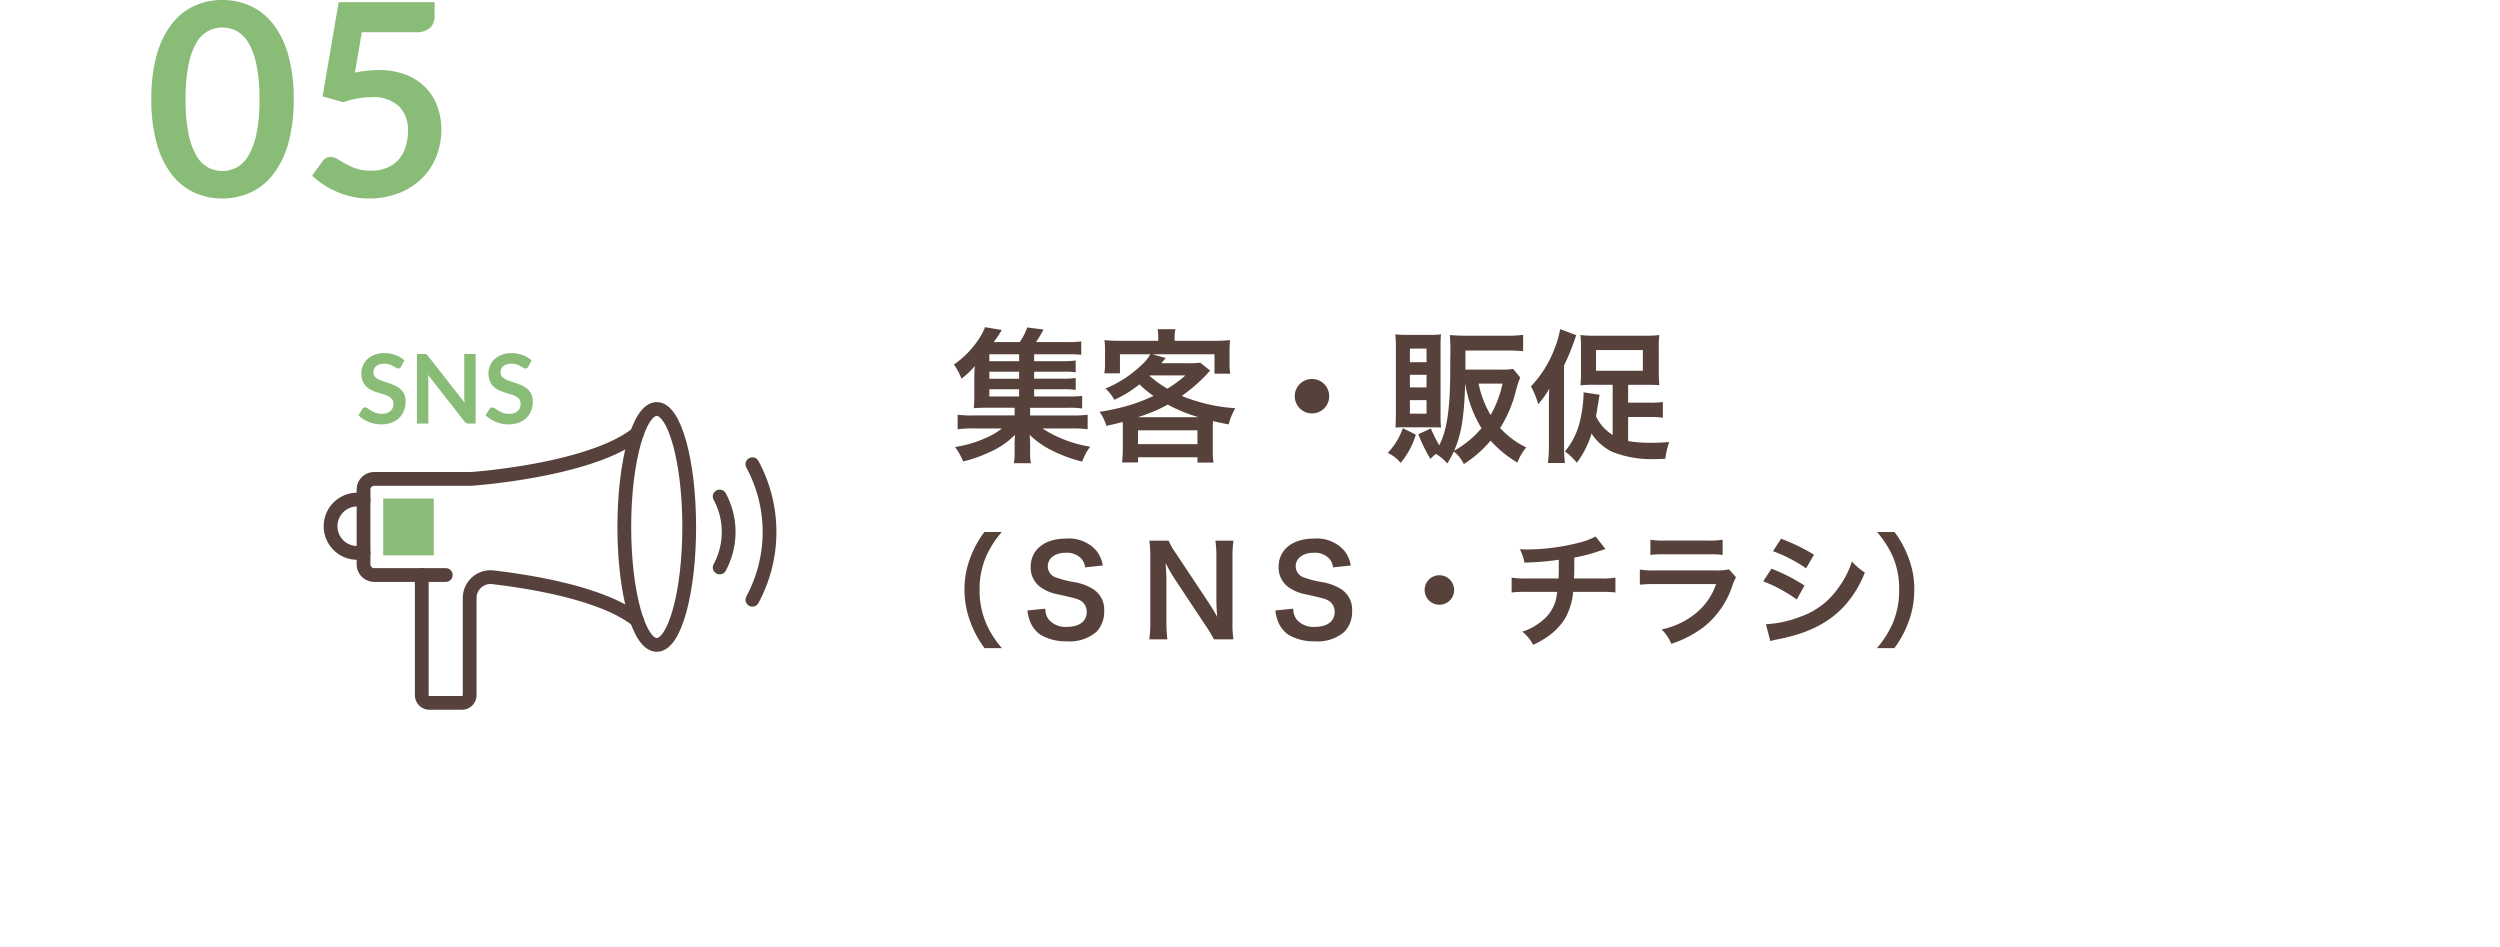
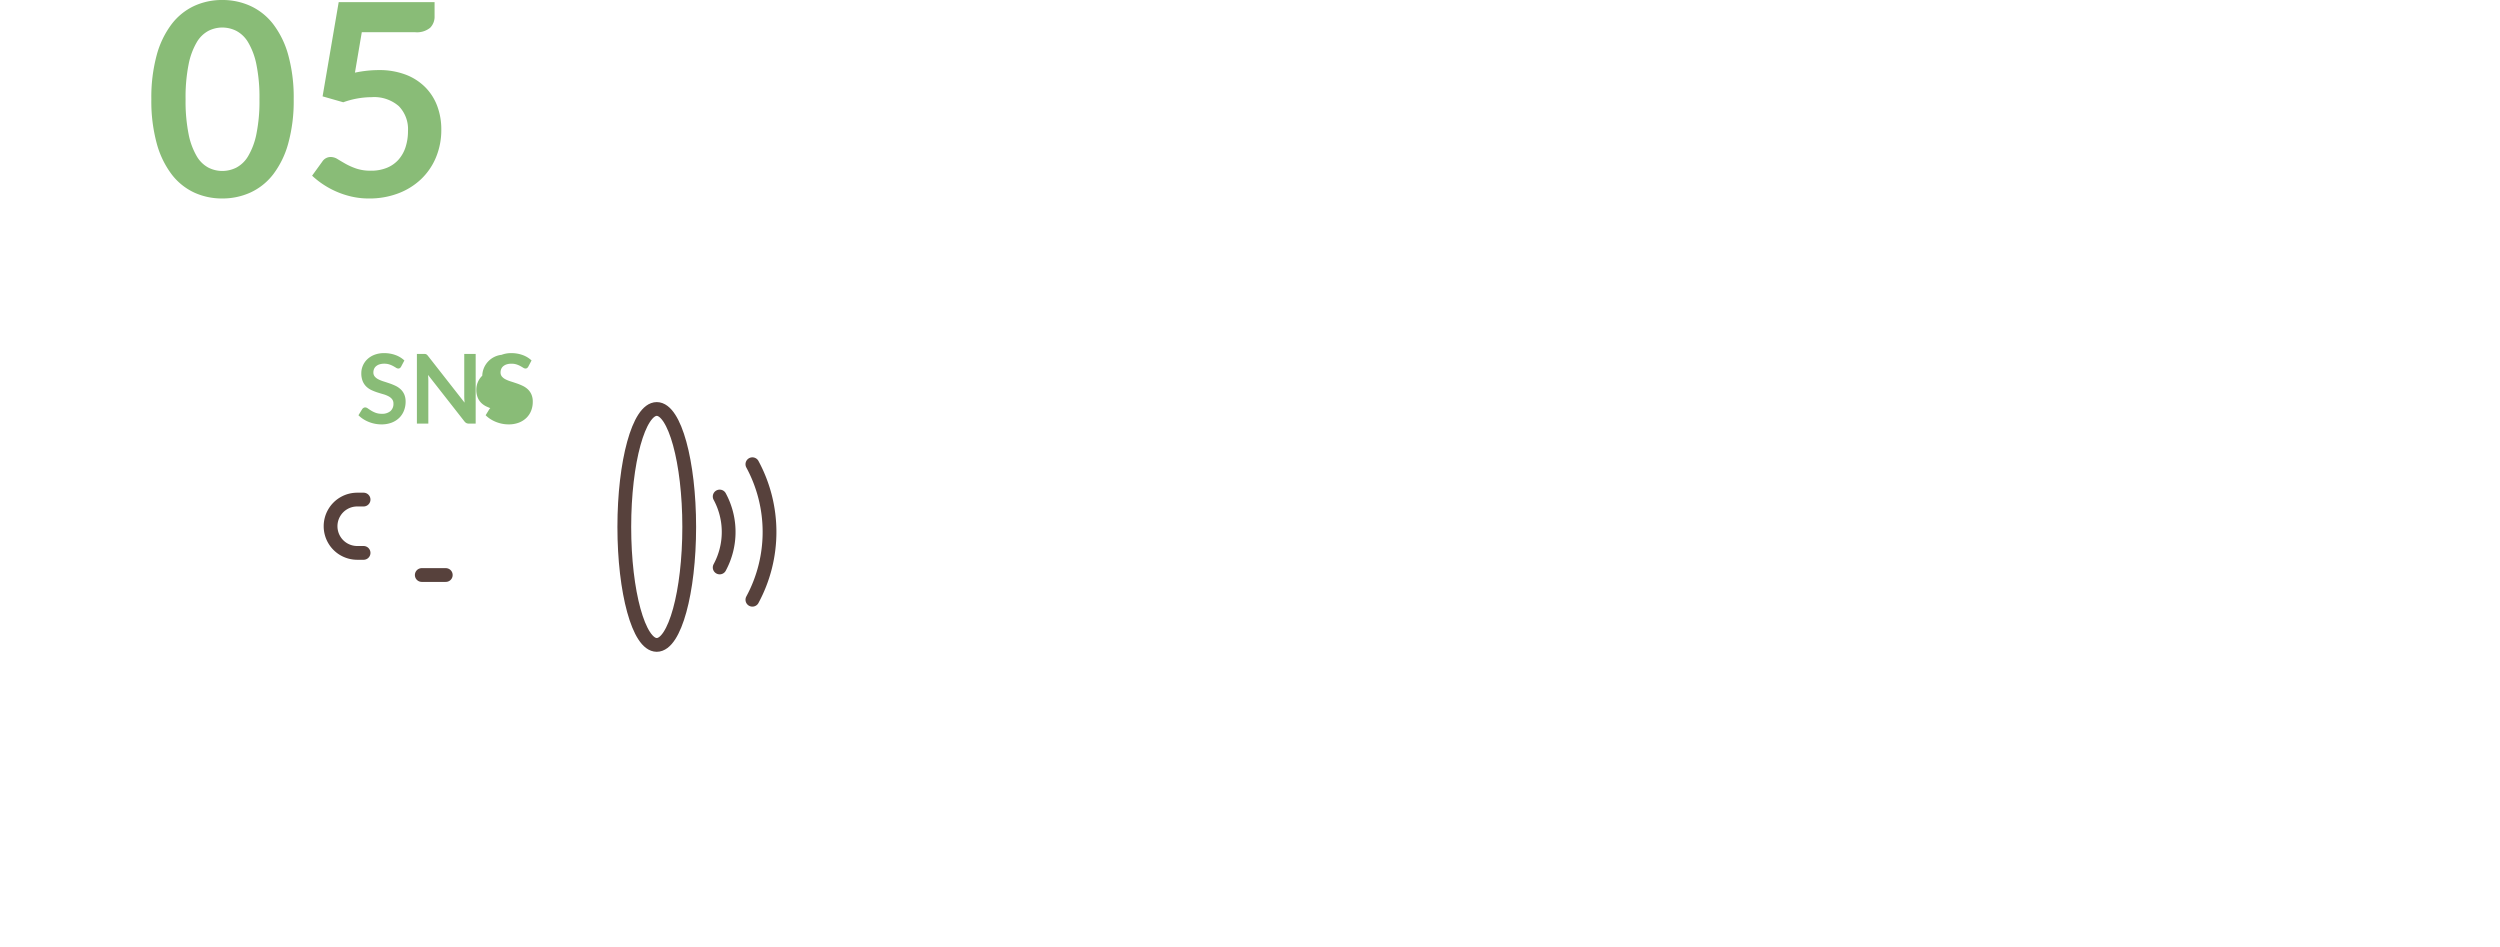
<svg xmlns="http://www.w3.org/2000/svg" width="363" height="137.509" viewBox="0 0 363 137.509">
  <defs>
    <filter id="パス_3546" x="0" y="14.509" width="363" height="123" filterUnits="userSpaceOnUse">
      <feOffset dy="3" />
      <feGaussianBlur stdDeviation="3" result="blur" />
      <feFlood flood-opacity="0.161" />
      <feComposite operator="in" in2="blur" />
      <feComposite in="SourceGraphic" />
    </filter>
  </defs>
  <g id="グループ_11429" data-name="グループ 11429" transform="translate(7312 -15105.491)">
    <g transform="matrix(1, 0, 0, 1, -7312, 15105.49)" filter="url(#パス_3546)">
-       <path id="パス_3546-2" data-name="パス 3546" d="M10,0H335a10,10,0,0,1,10,10V95a10,10,0,0,1-10,10H10A10,10,0,0,1,0,95V10A10,10,0,0,1,10,0Z" transform="translate(9 20.51)" fill="#fff" />
-     </g>
-     <path id="パス_3547" data-name="パス 3547" d="M12.159-8.988h4.032a14.844,14.844,0,0,1,2,.084v-1.722a12.431,12.431,0,0,1-2,.1H12.159v-1.008h4.032a12.217,12.217,0,0,1,2,.084v-1.722a12.43,12.43,0,0,1-2,.105H12.159V-14.07h5.1A13.179,13.179,0,0,1,19-13.986v-1.953a13.489,13.489,0,0,1-2.058.1H12.432a20.676,20.676,0,0,0,1.092-1.827l-2.373-.294a8.5,8.5,0,0,1-1.092,2.121H6.3A19.476,19.476,0,0,0,7.455-17.6L5.019-18a6.812,6.812,0,0,1-.672,1.365A13.358,13.358,0,0,1,.5-12.579,8.263,8.263,0,0,1,1.6-10.521a11.589,11.589,0,0,0,1.932-1.827c-.042.588-.063,1.155-.063,1.827v2.6a12.753,12.753,0,0,1-.084,1.68c.5-.042.966-.063,1.785-.063H9.324v1.113h-5.9A15.492,15.492,0,0,1,1.05-5.292v2.121A14.888,14.888,0,0,1,3.423-3.3H7.476A9.365,9.365,0,0,1,5.208-1.953,16.578,16.578,0,0,1,.672-.609a9.686,9.686,0,0,1,1.176,2.1A19.405,19.405,0,0,0,5.586.189a12.062,12.062,0,0,0,3.8-2.562c-.042.5-.063.9-.063,1.386V.252A5.965,5.965,0,0,1,9.2,1.743h2.5A5.573,5.573,0,0,1,11.571.231V-.987c0-.231-.021-.777-.063-1.386a12.514,12.514,0,0,0,3.4,2.352,20.864,20.864,0,0,0,4.2,1.533c.084-.168.147-.315.189-.4.126-.294.21-.483.231-.525a6.6,6.6,0,0,1,.777-1.239A17.818,17.818,0,0,1,13.356-3.3h4.179a15.176,15.176,0,0,1,2.394.126V-5.292a15.819,15.819,0,0,1-2.394.105H11.571V-6.3h5.544a12.724,12.724,0,0,1,2.016.105V-8.022a16.874,16.874,0,0,1-2.037.084H12.159Zm-2.184,0v1.05H5.649v-1.05Zm0-1.533H5.649v-1.008H9.975Zm0-2.541H5.649V-14.07H9.975ZM25.032-.294c0,.651-.042,1.26-.1,1.932h2.31V.882h8.631v.777H38.2a12.362,12.362,0,0,1-.1-1.932V-3.192c0-.567,0-.63.021-1.176.987.231,1.281.294,2.289.483a8.143,8.143,0,0,1,.966-2.352A24.486,24.486,0,0,1,33.6-8.022a23.579,23.579,0,0,0,3.549-3.066c.378-.42.378-.42.567-.609l-1.449-1.155a12.106,12.106,0,0,1-1.7.084H30.618c.42-.483.63-.735.651-.756l-1.953-.546h9.03v2.814h2.289a8.433,8.433,0,0,1-.105-1.575v-1.743a10.6,10.6,0,0,1,.084-1.554,20.113,20.113,0,0,1-2.457.1H32.55v-.315a6.03,6.03,0,0,1,.126-1.365h-2.6a6.453,6.453,0,0,1,.1,1.386v.294H24.759a19.84,19.84,0,0,1-2.394-.1,11.355,11.355,0,0,1,.084,1.554v1.7a9,9,0,0,1-.1,1.575h2.268V-14.07h4.41a5.65,5.65,0,0,1-1.176,1.47,17.059,17.059,0,0,1-5.334,3.507,6.206,6.206,0,0,1,1.281,1.638A16.617,16.617,0,0,0,27.447-9.7a14.965,14.965,0,0,0,2.037,1.68,28.249,28.249,0,0,1-3.129,1.239,32.226,32.226,0,0,1-4.7,1.071,6.35,6.35,0,0,1,.987,2.037c1.155-.252,1.554-.357,2.373-.567.021.4.021.609.021,1.029ZM29-11h5.124A18.025,18.025,0,0,1,31.5-9.072a17.654,17.654,0,0,1-2.583-1.848ZM27.216-4.935a22.943,22.943,0,0,0,4.347-1.827,22.026,22.026,0,0,0,4.473,1.827Zm.021,1.911h8.631v2H27.237ZM52.5-10.479A2.492,2.492,0,0,0,50-7.98a2.492,2.492,0,0,0,2.5,2.5A2.492,2.492,0,0,0,55-7.98,2.492,2.492,0,0,0,52.5-10.479Zm29.211-1.47a8.17,8.17,0,0,1-1.7.105H74.781v-2.772H80.85c.945,0,1.638.042,2.31.1v-2.373a17.847,17.847,0,0,1-2.331.126H74.886c-.9,0-1.638-.042-2.373-.1.063.714.084,1.512.084,2.394v.294c-.021.924-.021,1.785-.021,2.562-.021,5.5-.483,8.631-1.6,10.752A20.272,20.272,0,0,1,69.762-3.3l-1.827.84A23.817,23.817,0,0,0,69.7,1.134,5.947,5.947,0,0,1,70.5.4a6.526,6.526,0,0,1,1.638,1.386A14.251,14.251,0,0,0,73.1.042,5.612,5.612,0,0,1,74.55,1.869a16.679,16.679,0,0,0,3.885-3.4A16.753,16.753,0,0,0,82.32,1.659,8.29,8.29,0,0,1,83.6-.546a12.615,12.615,0,0,1-3.78-2.814,18.563,18.563,0,0,0,2.268-5.313,13.179,13.179,0,0,1,.651-2.016ZM74.76-9.807a17.218,17.218,0,0,0,2.352,6.468A14.279,14.279,0,0,1,73.143-.063c1.029-2.331,1.449-4.83,1.6-9.744Zm5.4,0A15.276,15.276,0,0,1,78.435-5.25a14.756,14.756,0,0,1-1.743-4.557ZM69.72-3.465c.735,0,1.008,0,1.512.042a17.58,17.58,0,0,1-.063-1.785V-15.246c0-.882.021-1.2.063-1.722a12.54,12.54,0,0,1-1.764.084h-3a15.8,15.8,0,0,1-1.869-.084,16.889,16.889,0,0,1,.084,1.89v9.555c0,.735-.021,1.365-.063,2.1a11.567,11.567,0,0,1,1.47-.042Zm-3-11.424h2.415v1.974H66.717Zm0,3.8h2.415v1.827H66.717Zm0,3.675h2.415v1.974H66.717ZM65.688-3.339A9.78,9.78,0,0,1,63.5.252,5.285,5.285,0,0,1,65.373,1.7a11.53,11.53,0,0,0,2.205-4.1Zm30.471.987A6.494,6.494,0,0,1,93.744-5.04c.21-1.3.336-2.058.357-2.226.105-.651.105-.651.168-.924l-2.352-.357a2.741,2.741,0,0,1,.021.357,20.149,20.149,0,0,1-.483,3.633,10.708,10.708,0,0,1-2.226,4.6A8.587,8.587,0,0,1,90.951,1.68a13.246,13.246,0,0,0,2.142-4.242A7.593,7.593,0,0,0,96.054.084a15.492,15.492,0,0,0,6.195,1.071c.336,0,.378,0,1.554-.042a11.753,11.753,0,0,1,.567-2.436c-1.155.084-1.806.105-2.52.105a18.478,18.478,0,0,1-3.444-.252V-4.956h3.045a13.254,13.254,0,0,1,1.995.1V-7.14a13.085,13.085,0,0,1-1.995.1H98.406v-2.6h2.457c.9,0,1.554.021,2.079.063a16.887,16.887,0,0,1-.084-1.89v-3.465a11.9,11.9,0,0,1,.084-1.932,16.825,16.825,0,0,1-2.31.1H93.765a16.487,16.487,0,0,1-2.289-.1,14.307,14.307,0,0,1,.084,1.785v3.612a16.337,16.337,0,0,1-.084,1.911,17.169,17.169,0,0,1,2.1-.084h2.583ZM93.744-14.679h6.8v3h-6.8ZM86.9-.735a17.563,17.563,0,0,1-.147,2.457h2.478A21.925,21.925,0,0,1,89.1-.714V-12.432a35.094,35.094,0,0,0,1.764-4.41l-2.331-.882a13.816,13.816,0,0,1-.84,2.9,16.27,16.27,0,0,1-3.4,5.418,10.878,10.878,0,0,1,1.05,2.6,14.35,14.35,0,0,0,1.617-2.268C86.9-7.959,86.9-7.455,86.9-6.72Z" transform="translate(-7174 15171)" fill="#57413b" />
-     <path id="パス_3548" data-name="パス 3548" d="M17.478,1.6A13.834,13.834,0,0,1,15.192-1.98a12.176,12.176,0,0,1-.954-4.932,11.811,11.811,0,0,1,.936-4.77,14.027,14.027,0,0,1,2.286-3.582H14.94a14.531,14.531,0,0,0-1.98,3.546,12.738,12.738,0,0,0-.918,4.806A13.246,13.246,0,0,0,13-1.944,14.417,14.417,0,0,0,14.958,1.6ZM21.186-3.87a5.947,5.947,0,0,0,.342,1.494A4.157,4.157,0,0,0,23.112-.324a7.237,7.237,0,0,0,3.78.936,5.966,5.966,0,0,0,4.3-1.368A4.174,4.174,0,0,0,32.328-3.8a3.532,3.532,0,0,0-1.494-3.1,7.619,7.619,0,0,0-2.934-1.1,15.325,15.325,0,0,1-2.538-.648,1.712,1.712,0,0,1-1.224-1.638c0-1.17,1.062-1.962,2.628-1.962a2.848,2.848,0,0,1,2.25.864,2.209,2.209,0,0,1,.54,1.26L32.13-10.4a4.757,4.757,0,0,0-.882-2.088,5.306,5.306,0,0,0-4.482-1.818c-3.1,0-5.112,1.62-5.112,4.122a3.509,3.509,0,0,0,1.386,2.9,6.362,6.362,0,0,0,2.718,1.1c2.484.576,2.592.594,3.132.882a1.828,1.828,0,0,1,.9,1.656c0,1.35-1.08,2.16-2.88,2.16a3.2,3.2,0,0,1-2.628-1.062,2.58,2.58,0,0,1-.5-1.584ZM51.1.324A13.716,13.716,0,0,1,50.958-2V-11.52A15.738,15.738,0,0,1,51.1-14H48.474a15.737,15.737,0,0,1,.144,2.484v6.048c0,.756.054,1.836.126,2.538-.4-.738-.972-1.674-1.4-2.3L42.786-12.1A9.872,9.872,0,0,1,41.688-14H38.88a14.994,14.994,0,0,1,.144,2.322v9.288A19.475,19.475,0,0,1,38.88.324h2.628a20.036,20.036,0,0,1-.144-2.718V-8.28c0-.414-.036-1.224-.054-1.566-.054-.666-.054-.666-.072-.918.432.846.882,1.62,1.224,2.16l4.644,7A17.933,17.933,0,0,1,48.258.324ZM57.186-3.87a5.947,5.947,0,0,0,.342,1.494A4.157,4.157,0,0,0,59.112-.324a7.237,7.237,0,0,0,3.78.936,5.966,5.966,0,0,0,4.3-1.368A4.174,4.174,0,0,0,68.328-3.8a3.532,3.532,0,0,0-1.494-3.1,7.619,7.619,0,0,0-2.934-1.1,15.325,15.325,0,0,1-2.538-.648,1.712,1.712,0,0,1-1.224-1.638c0-1.17,1.062-1.962,2.628-1.962a2.848,2.848,0,0,1,2.25.864,2.209,2.209,0,0,1,.54,1.26L68.13-10.4a4.757,4.757,0,0,0-.882-2.088,5.306,5.306,0,0,0-4.482-1.818c-3.1,0-5.112,1.62-5.112,4.122a3.509,3.509,0,0,0,1.386,2.9,6.362,6.362,0,0,0,2.718,1.1c2.484.576,2.592.594,3.132.882a1.828,1.828,0,0,1,.9,1.656c0,1.35-1.08,2.16-2.88,2.16a3.2,3.2,0,0,1-2.628-1.062,2.58,2.58,0,0,1-.5-1.584ZM81-8.982A2.136,2.136,0,0,0,78.858-6.84,2.136,2.136,0,0,0,81-4.7,2.136,2.136,0,0,0,83.142-6.84,2.136,2.136,0,0,0,81-8.982Zm22.68-5.634a9.466,9.466,0,0,1-2.178.846,31.072,31.072,0,0,1-7.7,1.044c-.27,0-.558,0-1.116-.036a7.554,7.554,0,0,1,.666,1.944,40.279,40.279,0,0,0,4.986-.414c0,1.26,0,1.962-.036,2.718H93.69a11.158,11.158,0,0,1-2.2-.126v2.16a16.447,16.447,0,0,1,2.16-.09H98.1a10.355,10.355,0,0,1-.2,1.206,5.744,5.744,0,0,1-2.07,3.06,8.3,8.3,0,0,1-2.79,1.512,5.831,5.831,0,0,1,1.566,1.908,11.223,11.223,0,0,0,1.674-.9,9.308,9.308,0,0,0,2.934-2.862,9.436,9.436,0,0,0,1.206-3.924H104.4a16.447,16.447,0,0,1,2.16.09V-8.64a11.158,11.158,0,0,1-2.2.126h-3.816c.036-.612.036-.612.054-3.042a22.262,22.262,0,0,0,3.006-.738c1.3-.432,1.3-.432,1.512-.486Zm7.956,2.682a13.842,13.842,0,0,1,2.07-.09h6.354a13.842,13.842,0,0,1,2.07.09v-2.214a10.242,10.242,0,0,1-2.106.126h-6.282a10.242,10.242,0,0,1-2.106-.126Zm11.412,2.088a7.873,7.873,0,0,1-2.034.162h-8.568a12.776,12.776,0,0,1-2.34-.126v2.2a18.311,18.311,0,0,1,2.3-.09h8.766a9.365,9.365,0,0,1-2.9,4.212,11.689,11.689,0,0,1-5,2.376,6.272,6.272,0,0,1,1.4,2.088,16.018,16.018,0,0,0,4.716-2.448A12.728,12.728,0,0,0,123.57-7.56a8.115,8.115,0,0,1,.5-1.134Zm6.39-2.628a21.133,21.133,0,0,1,4.806,2.484l1.152-1.98a28.864,28.864,0,0,0-4.788-2.322ZM128.016-8.1a21.053,21.053,0,0,1,4.878,2.646l1.116-2.034a25.446,25.446,0,0,0-4.788-2.448ZM129.042.576A11.625,11.625,0,0,1,130.3.288c4.428-.882,7.488-2.484,9.774-5.112a15.713,15.713,0,0,0,2.7-4.554,9.294,9.294,0,0,1-1.872-1.6A13.317,13.317,0,0,1,138.816-7a11,11,0,0,1-5.2,3.96,16.474,16.474,0,0,1-5.2,1.17ZM147.06,1.6a15.037,15.037,0,0,0,1.962-3.546,13.518,13.518,0,0,0,.936-4.968,12.738,12.738,0,0,0-.918-4.806,14.367,14.367,0,0,0-1.962-3.546H144.54a14.706,14.706,0,0,1,2.3,3.582,11.685,11.685,0,0,1,.918,4.77,12.116,12.116,0,0,1-.954,4.932A13.834,13.834,0,0,1,144.522,1.6Z" transform="translate(-7184 15198)" fill="#57413b" />
+       </g>
    <path id="パス_3549" data-name="パス 3549" d="M21.645-14.1a23.1,23.1,0,0,1-.79,6.406A13.122,13.122,0,0,1,18.671-3.2a8.831,8.831,0,0,1-3.3,2.642,9.768,9.768,0,0,1-4.1.868A9.636,9.636,0,0,1,7.186-.556,8.8,8.8,0,0,1,3.92-3.2,13.105,13.105,0,0,1,1.755-7.693,23.377,23.377,0,0,1,.975-14.1a23.352,23.352,0,0,1,.78-6.415A13.111,13.111,0,0,1,3.92-25a8.8,8.8,0,0,1,3.266-2.642,9.636,9.636,0,0,1,4.085-.868,9.768,9.768,0,0,1,4.1.868A8.831,8.831,0,0,1,18.671-25a13.129,13.129,0,0,1,2.184,4.485A23.08,23.08,0,0,1,21.645-14.1Zm-4.972,0a23.84,23.84,0,0,0-.448-5.07,10.2,10.2,0,0,0-1.2-3.2A4.375,4.375,0,0,0,13.3-24.034a4.555,4.555,0,0,0-2.028-.478,4.454,4.454,0,0,0-2,.478,4.337,4.337,0,0,0-1.706,1.667,10.221,10.221,0,0,0-1.18,3.2,24.354,24.354,0,0,0-.439,5.07,24.354,24.354,0,0,0,.439,5.07,10.221,10.221,0,0,0,1.18,3.2A4.337,4.337,0,0,0,9.272-4.163a4.454,4.454,0,0,0,2,.478A4.555,4.555,0,0,0,13.3-4.163a4.375,4.375,0,0,0,1.726-1.667,10.2,10.2,0,0,0,1.2-3.2A23.84,23.84,0,0,0,16.673-14.1Zm13.865-3.861a17.583,17.583,0,0,1,1.794-.283,16.3,16.3,0,0,1,1.658-.088,10.72,10.72,0,0,1,3.919.663,8.026,8.026,0,0,1,2.847,1.833,7.69,7.69,0,0,1,1.736,2.74,9.611,9.611,0,0,1,.585,3.383,10.338,10.338,0,0,1-.79,4.095,9.266,9.266,0,0,1-2.194,3.169A9.878,9.878,0,0,1,36.767-.41a11.8,11.8,0,0,1-4.183.722A11.218,11.218,0,0,1,30.069.039a12.48,12.48,0,0,1-2.233-.731,12.45,12.45,0,0,1-1.931-1.053A12.2,12.2,0,0,1,24.317-3L25.8-5.05a1.439,1.439,0,0,1,1.229-.663,1.892,1.892,0,0,1,.995.312q.507.312,1.16.683a9.562,9.562,0,0,0,1.541.682,6.464,6.464,0,0,0,2.135.312,5.964,5.964,0,0,0,2.34-.429,4.558,4.558,0,0,0,1.687-1.2A5.134,5.134,0,0,0,37.9-7.186,7.521,7.521,0,0,0,38.24-9.5a4.781,4.781,0,0,0-1.336-3.6,5.455,5.455,0,0,0-3.949-1.3,12.354,12.354,0,0,0-4.115.741l-3-.858L28.178-28.2H42.1v2.048a2.268,2.268,0,0,1-.644,1.677,3.024,3.024,0,0,1-2.184.643H31.532Z" transform="translate(-7291 15134)" fill="#89bc77" />
    <path id="パス_3555" data-name="パス 3555" d="M4.713,0c2.6,0,4.713,7.669,4.713,17.129S7.316,34.257,4.713,34.257,0,26.589,0,17.129,2.11,0,4.713,0Z" transform="translate(-7221.351 15164.875)" fill="none" stroke="#57413c" stroke-linecap="round" stroke-width="2" />
-     <path id="パス_3484" data-name="パス 3484" d="M58.2,41.551c-4.9-3.908-15.468-5.6-20.9-6.234a3.027,3.027,0,0,0-3.38,3.006v14.1a1.13,1.13,0,0,1-1.13,1.13H28.095a1.13,1.13,0,0,1-1.13-1.13V34.987h-6.9a1.554,1.554,0,0,1-1.554-1.554V22.585a1.554,1.554,0,0,1,1.554-1.554h14.08s17.3-1.176,24.054-6.564" transform="translate(-7277.725 15153.996)" fill="none" stroke="#57413c" stroke-linecap="round" stroke-linejoin="round" stroke-width="2" />
    <path id="パス_3485" data-name="パス 3485" d="M7.19,46.655H6.27a3.87,3.87,0,0,0,0,7.741h.92" transform="translate(-7266.4 15131.375)" fill="none" stroke="#57413c" stroke-linecap="round" stroke-linejoin="round" stroke-width="2" />
    <path id="パス_3567" data-name="パス 3567" d="M0,0H3.487" transform="translate(-7250.76 15188.984)" fill="none" stroke="#57413c" stroke-linecap="round" stroke-width="2" />
    <path id="パス_3486" data-name="パス 3486" d="M192.479,55.455a10.832,10.832,0,0,0,0-10.3" transform="translate(-7399.981 15132.43)" fill="none" stroke="#57413c" stroke-linecap="round" stroke-linejoin="round" stroke-width="2" />
    <path id="パス_3487" data-name="パス 3487" d="M208.458,49.06a20.688,20.688,0,0,0,0-19.675" transform="translate(-7411.211 15143.512)" fill="none" stroke="#57413c" stroke-linecap="round" stroke-linejoin="round" stroke-width="2" />
-     <path id="パス_3488" data-name="パス 3488" d="M28.115,54.4h7.339v-8.25H28.115Z" transform="translate(-7284.472 15131.73)" fill="#89bc77" />
-     <path id="パス_3556" data-name="パス 3556" d="M6.517-8.281a.65.65,0,0,1-.179.214A.4.4,0,0,1,6.1-8a.6.6,0,0,1-.319-.108q-.172-.109-.41-.241a3.372,3.372,0,0,0-.556-.241A2.339,2.339,0,0,0,4.067-8.7a2.246,2.246,0,0,0-.686.094,1.441,1.441,0,0,0-.493.263,1.049,1.049,0,0,0-.3.4,1.321,1.321,0,0,0-.1.515.9.9,0,0,0,.2.595,1.666,1.666,0,0,0,.529.406,4.9,4.9,0,0,0,.749.3q.42.133.861.283a8.11,8.11,0,0,1,.861.35,2.972,2.972,0,0,1,.749.5,2.284,2.284,0,0,1,.529.745,2.589,2.589,0,0,1,.2,1.071,3.489,3.489,0,0,1-.235,1.285A2.963,2.963,0,0,1,6.247-.844a3.231,3.231,0,0,1-1.1.7A4.059,4.059,0,0,1,3.654.112,4.808,4.808,0,0,1,2.7.018a5.011,5.011,0,0,1-.9-.269,4.819,4.819,0,0,1-.808-.42,3.9,3.9,0,0,1-.672-.546l.553-.9a.59.59,0,0,1,.182-.164A.459.459,0,0,1,1.3-2.352a.668.668,0,0,1,.378.144q.2.143.483.318a3.8,3.8,0,0,0,.655.319,2.517,2.517,0,0,0,.9.144A1.846,1.846,0,0,0,4.956-1.81,1.37,1.37,0,0,0,5.4-2.9a1.017,1.017,0,0,0-.2-.651,1.611,1.611,0,0,0-.529-.423A3.946,3.946,0,0,0,3.92-4.27q-.42-.119-.854-.259a7.364,7.364,0,0,1-.854-.336,2.767,2.767,0,0,1-.749-.511,2.325,2.325,0,0,1-.529-.788,3,3,0,0,1-.2-1.166A2.759,2.759,0,0,1,.956-8.407a2.783,2.783,0,0,1,.64-.931,3.138,3.138,0,0,1,1.036-.651,3.8,3.8,0,0,1,1.414-.245,4.722,4.722,0,0,1,1.652.28,3.729,3.729,0,0,1,1.288.784Zm10.822-1.841V0h-.966A.85.85,0,0,1,16-.073a.876.876,0,0,1-.291-.248L10.423-7.07q.042.462.042.854V0H8.806V-10.122h.987a1.76,1.76,0,0,1,.207.01.5.5,0,0,1,.154.042.5.5,0,0,1,.13.091,1.459,1.459,0,0,1,.14.158l5.306,6.776q-.021-.245-.035-.483t-.014-.441v-6.153Zm7.644,1.841a.65.65,0,0,1-.178.214A.4.4,0,0,1,24.57-8a.6.6,0,0,1-.319-.108q-.171-.109-.41-.241a3.372,3.372,0,0,0-.556-.241,2.339,2.339,0,0,0-.753-.109,2.246,2.246,0,0,0-.686.094,1.441,1.441,0,0,0-.493.263,1.049,1.049,0,0,0-.3.4,1.321,1.321,0,0,0-.1.515.9.9,0,0,0,.2.595,1.666,1.666,0,0,0,.528.406,4.9,4.9,0,0,0,.749.3q.42.133.861.283a8.11,8.11,0,0,1,.861.35,2.972,2.972,0,0,1,.749.5,2.284,2.284,0,0,1,.528.745,2.589,2.589,0,0,1,.2,1.071A3.49,3.49,0,0,1,25.4-1.886a2.963,2.963,0,0,1-.686,1.043,3.231,3.231,0,0,1-1.1.7A4.059,4.059,0,0,1,22.12.112a4.808,4.808,0,0,1-.952-.095,5.011,5.011,0,0,1-.9-.269,4.819,4.819,0,0,1-.809-.42,3.9,3.9,0,0,1-.672-.546l.553-.9a.59.59,0,0,1,.182-.164.459.459,0,0,1,.238-.066.668.668,0,0,1,.378.144q.2.143.483.318a3.8,3.8,0,0,0,.654.319,2.517,2.517,0,0,0,.9.144,1.846,1.846,0,0,0,1.246-.382,1.37,1.37,0,0,0,.441-1.1,1.017,1.017,0,0,0-.2-.651,1.611,1.611,0,0,0-.528-.423,3.946,3.946,0,0,0-.749-.291q-.42-.119-.854-.259a7.364,7.364,0,0,1-.854-.336,2.767,2.767,0,0,1-.749-.511,2.325,2.325,0,0,1-.528-.788,3,3,0,0,1-.2-1.166,2.759,2.759,0,0,1,.22-1.078,2.783,2.783,0,0,1,.641-.931A3.138,3.138,0,0,1,21.1-9.989a3.8,3.8,0,0,1,1.414-.245,4.722,4.722,0,0,1,1.652.28,3.729,3.729,0,0,1,1.288.784Z" transform="translate(-7260.272 15167)" fill="#89bc77" />
+     <path id="パス_3556" data-name="パス 3556" d="M6.517-8.281a.65.65,0,0,1-.179.214A.4.4,0,0,1,6.1-8a.6.6,0,0,1-.319-.108q-.172-.109-.41-.241a3.372,3.372,0,0,0-.556-.241A2.339,2.339,0,0,0,4.067-8.7a2.246,2.246,0,0,0-.686.094,1.441,1.441,0,0,0-.493.263,1.049,1.049,0,0,0-.3.4,1.321,1.321,0,0,0-.1.515.9.9,0,0,0,.2.595,1.666,1.666,0,0,0,.529.406,4.9,4.9,0,0,0,.749.3q.42.133.861.283a8.11,8.11,0,0,1,.861.35,2.972,2.972,0,0,1,.749.5,2.284,2.284,0,0,1,.529.745,2.589,2.589,0,0,1,.2,1.071,3.489,3.489,0,0,1-.235,1.285A2.963,2.963,0,0,1,6.247-.844a3.231,3.231,0,0,1-1.1.7A4.059,4.059,0,0,1,3.654.112,4.808,4.808,0,0,1,2.7.018a5.011,5.011,0,0,1-.9-.269,4.819,4.819,0,0,1-.808-.42,3.9,3.9,0,0,1-.672-.546l.553-.9a.59.59,0,0,1,.182-.164A.459.459,0,0,1,1.3-2.352a.668.668,0,0,1,.378.144q.2.143.483.318a3.8,3.8,0,0,0,.655.319,2.517,2.517,0,0,0,.9.144A1.846,1.846,0,0,0,4.956-1.81,1.37,1.37,0,0,0,5.4-2.9a1.017,1.017,0,0,0-.2-.651,1.611,1.611,0,0,0-.529-.423A3.946,3.946,0,0,0,3.92-4.27q-.42-.119-.854-.259a7.364,7.364,0,0,1-.854-.336,2.767,2.767,0,0,1-.749-.511,2.325,2.325,0,0,1-.529-.788,3,3,0,0,1-.2-1.166A2.759,2.759,0,0,1,.956-8.407a2.783,2.783,0,0,1,.64-.931,3.138,3.138,0,0,1,1.036-.651,3.8,3.8,0,0,1,1.414-.245,4.722,4.722,0,0,1,1.652.28,3.729,3.729,0,0,1,1.288.784Zm10.822-1.841V0h-.966A.85.85,0,0,1,16-.073a.876.876,0,0,1-.291-.248L10.423-7.07q.042.462.042.854V0H8.806V-10.122h.987a1.76,1.76,0,0,1,.207.01.5.5,0,0,1,.154.042.5.5,0,0,1,.13.091,1.459,1.459,0,0,1,.14.158l5.306,6.776q-.021-.245-.035-.483t-.014-.441v-6.153Zm7.644,1.841a.65.65,0,0,1-.178.214A.4.4,0,0,1,24.57-8a.6.6,0,0,1-.319-.108q-.171-.109-.41-.241a3.372,3.372,0,0,0-.556-.241,2.339,2.339,0,0,0-.753-.109,2.246,2.246,0,0,0-.686.094,1.441,1.441,0,0,0-.493.263,1.049,1.049,0,0,0-.3.4,1.321,1.321,0,0,0-.1.515.9.9,0,0,0,.2.595,1.666,1.666,0,0,0,.528.406,4.9,4.9,0,0,0,.749.3q.42.133.861.283a8.11,8.11,0,0,1,.861.35,2.972,2.972,0,0,1,.749.5,2.284,2.284,0,0,1,.528.745,2.589,2.589,0,0,1,.2,1.071A3.49,3.49,0,0,1,25.4-1.886a2.963,2.963,0,0,1-.686,1.043,3.231,3.231,0,0,1-1.1.7A4.059,4.059,0,0,1,22.12.112a4.808,4.808,0,0,1-.952-.095,5.011,5.011,0,0,1-.9-.269,4.819,4.819,0,0,1-.809-.42,3.9,3.9,0,0,1-.672-.546l.553-.9a.59.59,0,0,1,.182-.164.459.459,0,0,1,.238-.066.668.668,0,0,1,.378.144q.2.143.483.318q-.42-.119-.854-.259a7.364,7.364,0,0,1-.854-.336,2.767,2.767,0,0,1-.749-.511,2.325,2.325,0,0,1-.528-.788,3,3,0,0,1-.2-1.166,2.759,2.759,0,0,1,.22-1.078,2.783,2.783,0,0,1,.641-.931A3.138,3.138,0,0,1,21.1-9.989a3.8,3.8,0,0,1,1.414-.245,4.722,4.722,0,0,1,1.652.28,3.729,3.729,0,0,1,1.288.784Z" transform="translate(-7260.272 15167)" fill="#89bc77" />
  </g>
</svg>